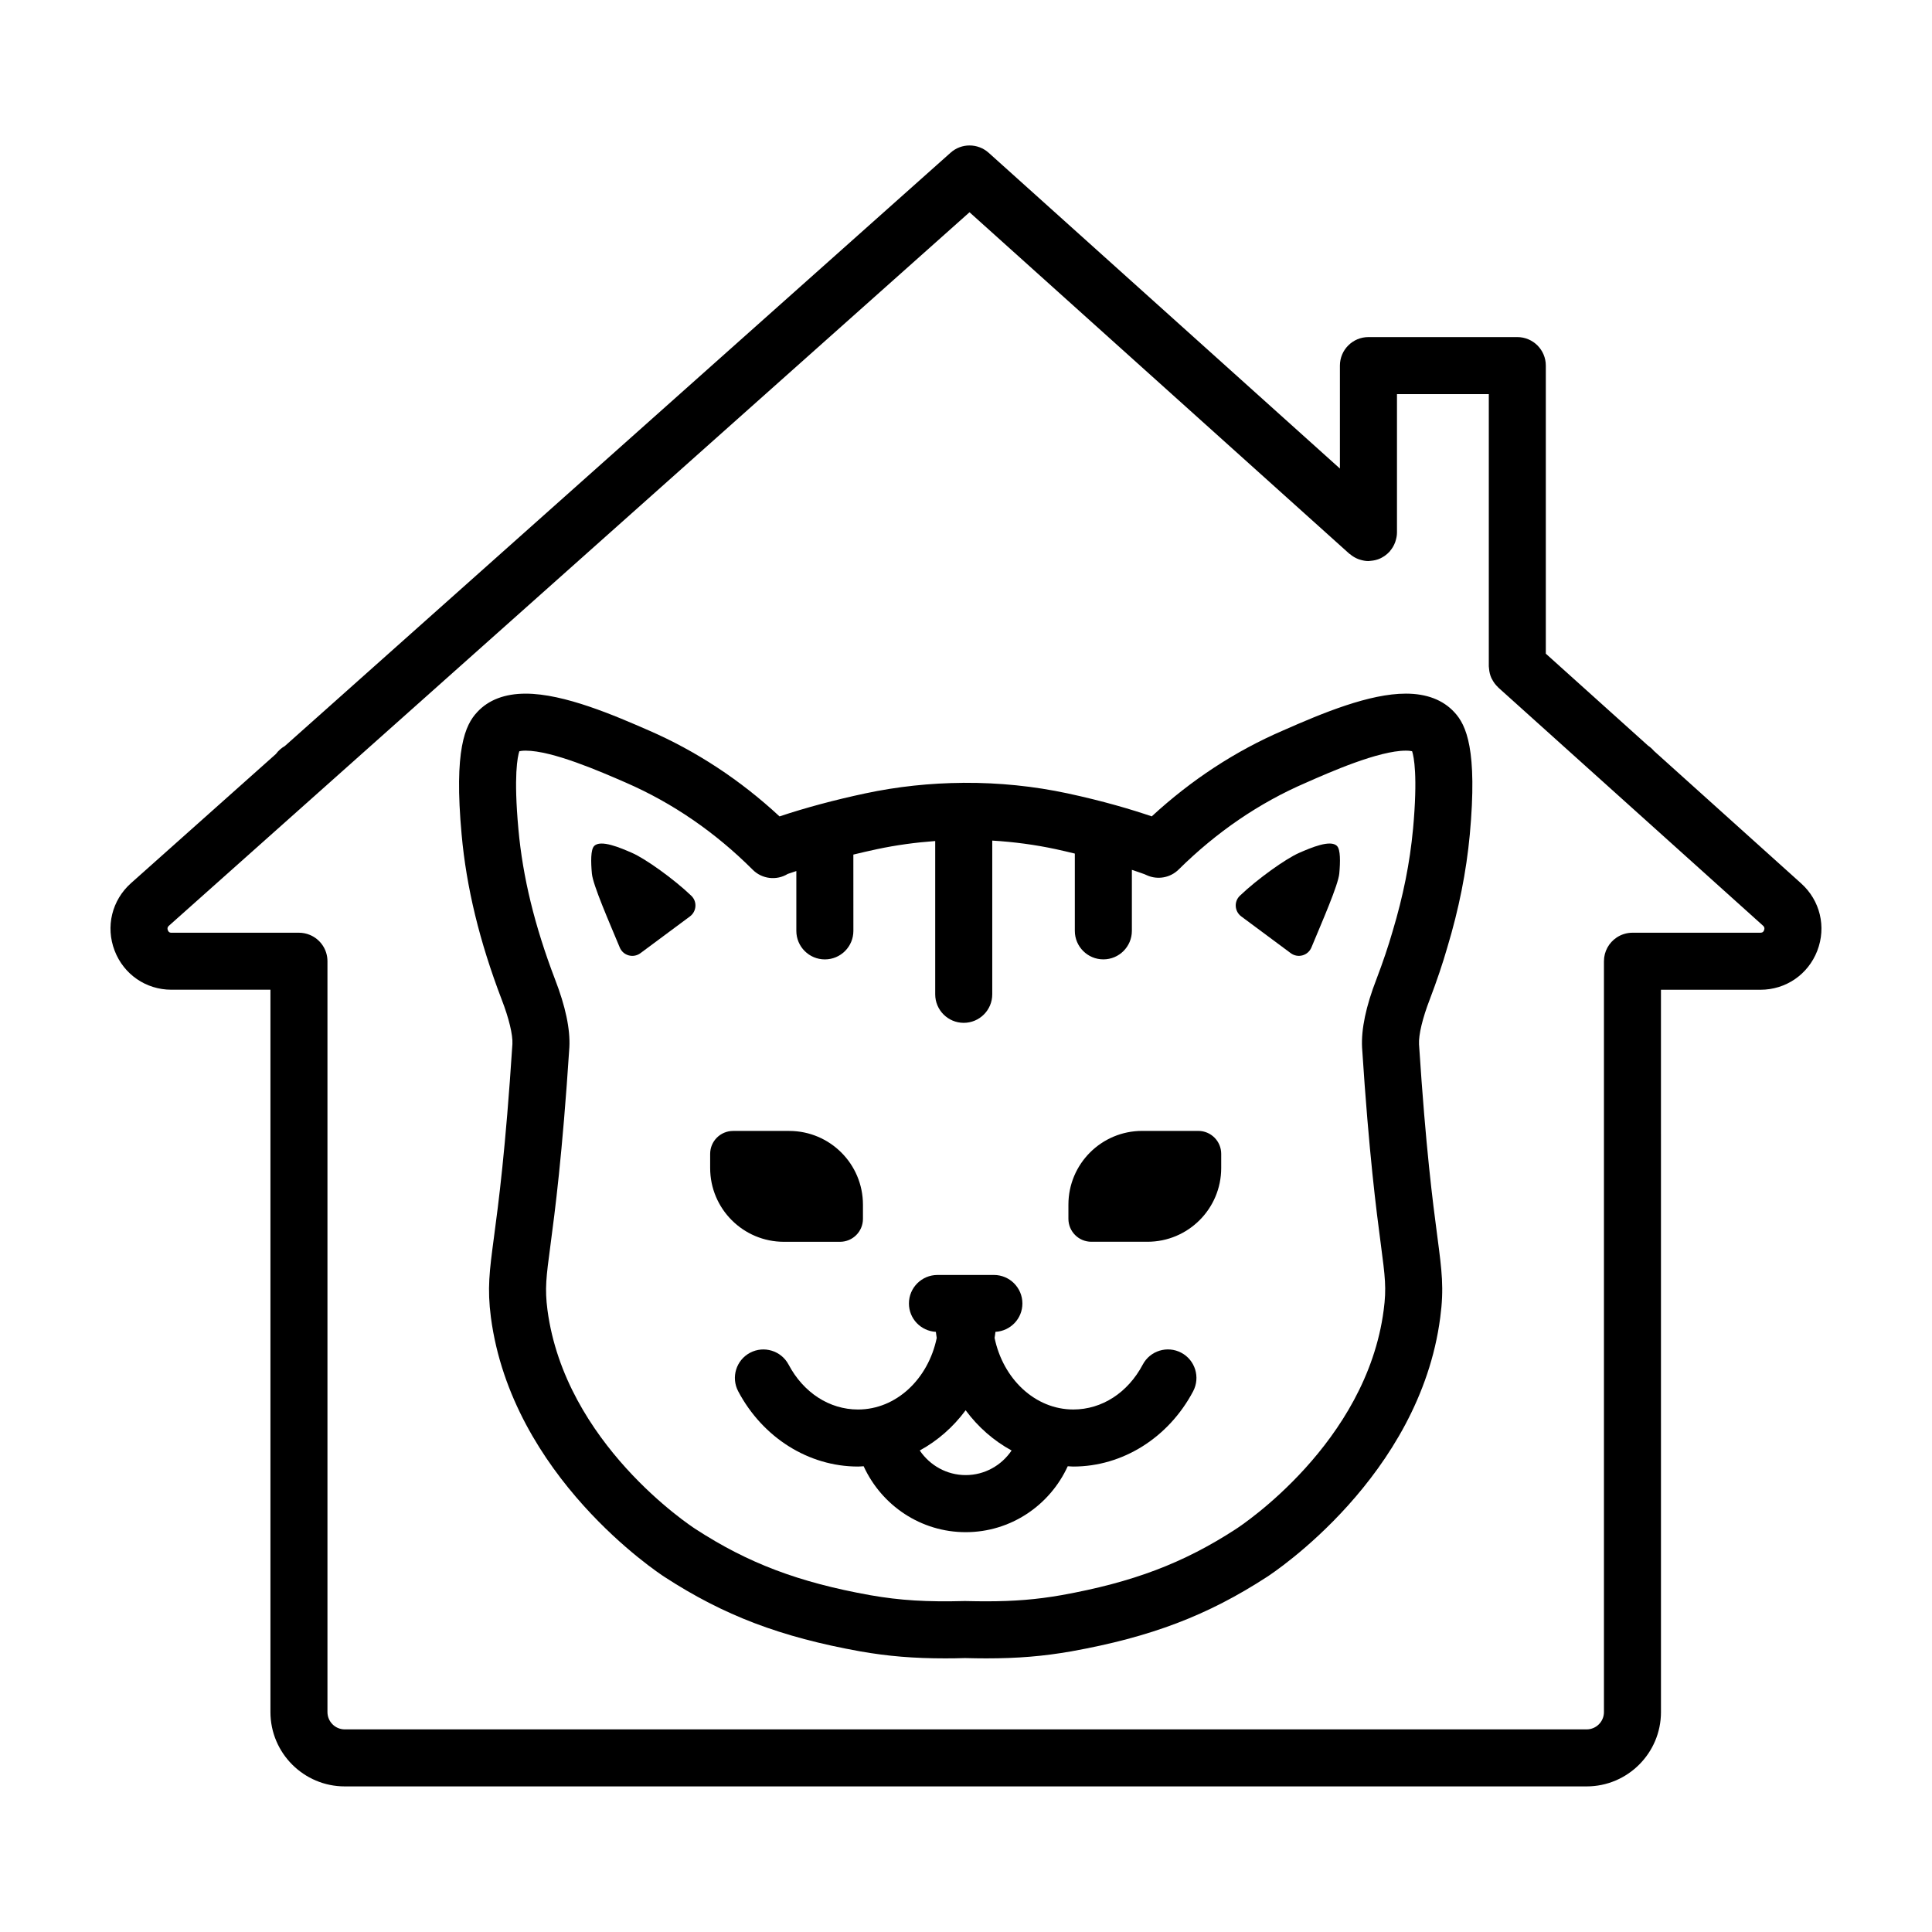
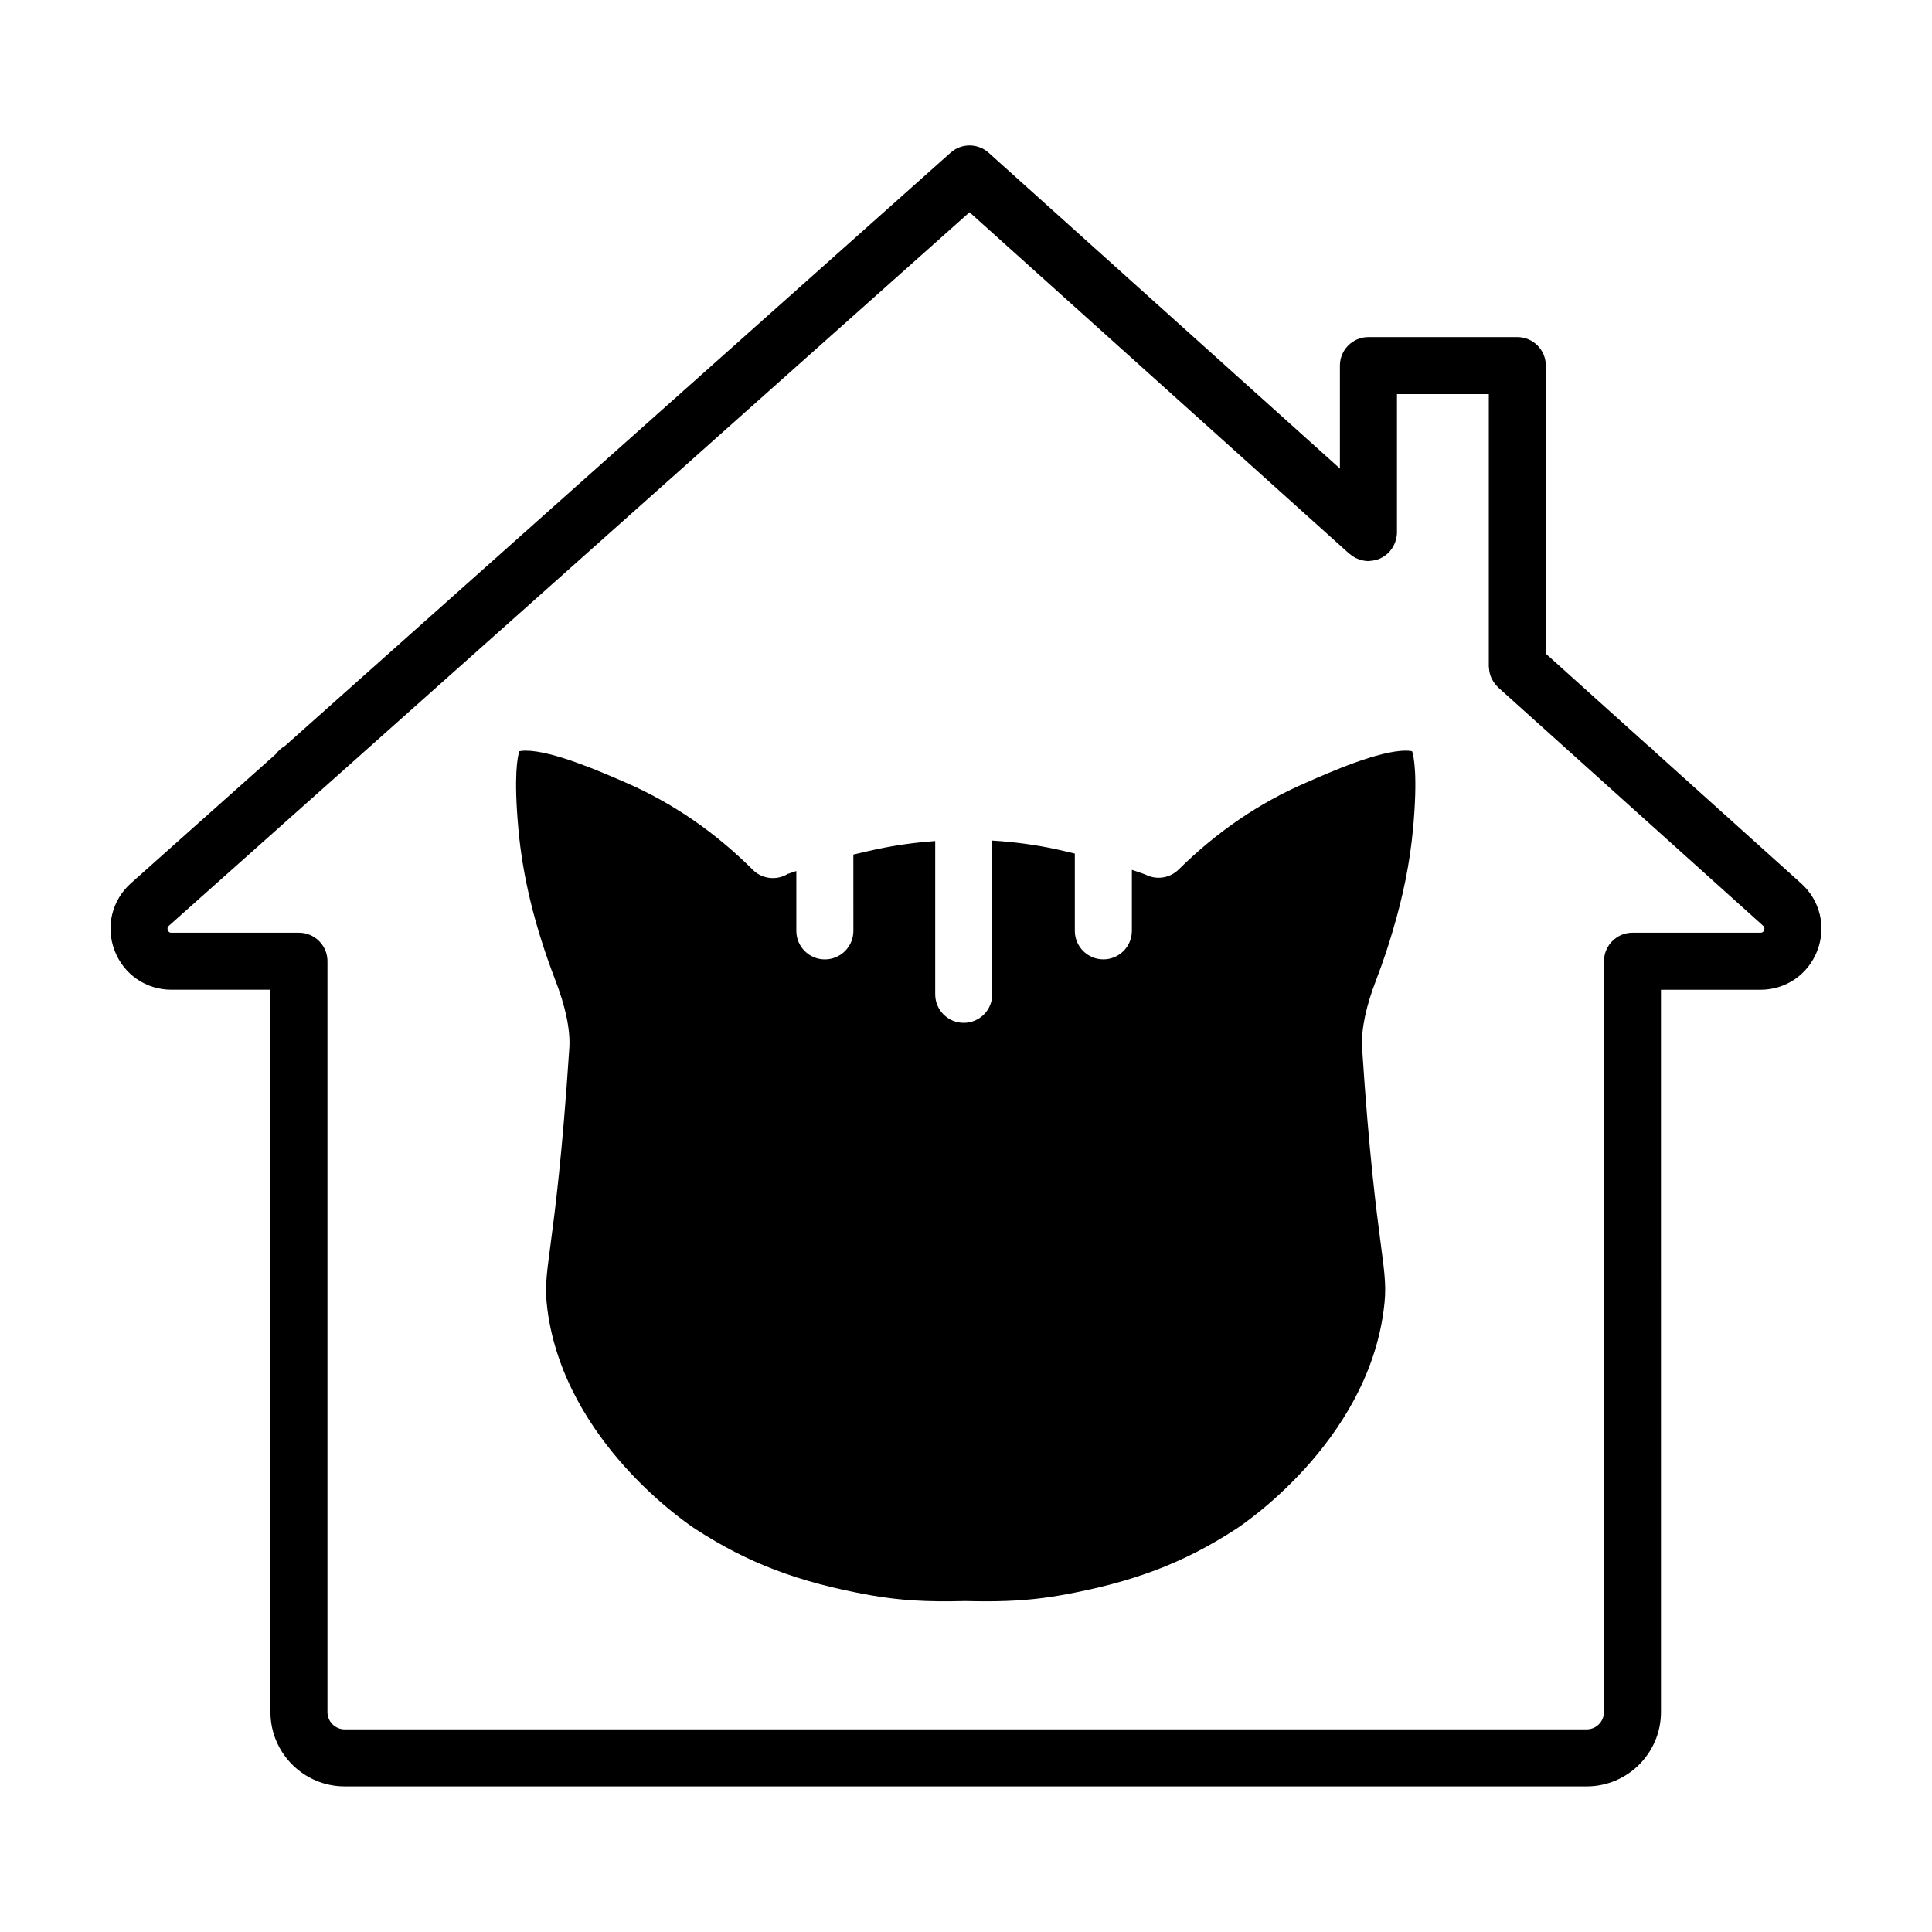
<svg xmlns="http://www.w3.org/2000/svg" fill="#000000" width="800px" height="800px" version="1.1" viewBox="144 144 512 512">
  <g>
    <path d="m366.61 473.09c3.359 0 6.082-2.719 6.082-6.082v-3.75c0-10.797-8.75-19.547-19.547-19.547h-14.863c-3.359 0-6.082 2.719-6.082 6.082v3.75c0 10.797 8.75 19.547 19.547 19.547z" />
-     <path d="m457.05 502.49c-3.672-1.949-8.262-0.551-10.211 3.144-3.945 7.453-10.82 11.895-18.395 11.895-10.148 0-18.621-8.117-20.867-18.965 0.07-0.539 0.176-1.062 0.227-1.613 3.977-0.215 7.144-3.481 7.144-7.516 0-4.176-3.387-7.559-7.559-7.559h-9.969l-4.984 0.004c-4.172 0-7.559 3.379-7.559 7.559 0 4.031 3.164 7.297 7.141 7.516 0.051 0.543 0.156 1.074 0.227 1.613-2.242 10.848-10.715 18.965-20.863 18.965-7.57 0-14.449-4.445-18.395-11.895-1.953-3.688-6.531-5.09-10.211-3.144-3.688 1.953-5.094 6.523-3.141 10.219 6.508 12.293 18.676 19.938 31.75 19.938 0.504 0 0.992-0.059 1.492-0.082 4.777 10.414 15.168 17.473 27.043 17.473 11.879 0 22.27-7.062 27.043-17.473 0.492 0.02 0.977 0.082 1.477 0.082 13.074 0 25.242-7.637 31.75-19.938 1.953-3.695 0.551-8.273-3.141-10.223zm-57.133 32.426c-5.012 0-9.492-2.562-12.172-6.523 4.727-2.578 8.879-6.219 12.16-10.656 3.289 4.445 7.441 8.082 12.176 10.66-2.672 3.961-7.144 6.519-12.164 6.519z" />
-     <path d="m461.55 443.7h-14.863c-10.797 0-19.547 8.75-19.547 19.547v3.75c0 3.359 2.719 6.082 6.082 6.082h14.863c10.797 0 19.547-8.75 19.547-19.547v-3.75c0-3.356-2.723-6.082-6.082-6.082z" />
-     <path d="m516.54 327.82c-9.613 0-21.875 5.062-32.535 9.773-12.574 5.414-24.254 13.055-34.781 22.754-5.336-1.82-12.82-4.051-22.277-6.086-8.977-1.926-18.207-2.852-27.441-2.805-0.035 0-0.07-0.012-0.109-0.012-0.066 0-0.121 0.016-0.188 0.02-8.707 0.059-17.418 0.984-25.914 2.797-8.07 1.715-15.98 3.84-22.711 6.098-10.402-9.652-22.062-17.316-34.719-22.816-8.887-3.871-22.32-9.719-32.555-9.719-5.531 0-9.871 1.664-12.852 4.898-3.195 3.414-6.184 9.934-4.125 32.414 1.266 14.043 4.734 28.344 10.625 43.77 1.91 4.922 2.969 9.344 2.836 11.77-1.828 28.152-3.672 42.078-4.902 51.289-1.188 8.961-1.785 13.469-0.801 21.137 5.586 42.195 44.367 67.73 46.004 68.797 15.715 10.211 30.738 15.93 51.883 19.734 7.438 1.301 14.172 1.855 22.531 1.855 1.777 0 3.648-0.023 5.219-0.082 1.98 0.051 3.848 0.082 5.621 0.082 8.352 0 15.094-0.555 22.566-1.863 21.105-3.793 36.125-9.512 51.832-19.719 1.648-1.066 40.43-26.617 45.926-68.719 1.039-7.766 0.438-12.344-0.762-21.469-1.215-9.227-3.043-23.16-4.856-50.957-0.133-2.508 0.926-6.941 2.848-11.906 1.898-4.996 3.426-9.527 4.641-13.75 3.09-10.27 5.043-20.062 5.969-29.957 2.062-22.477-0.926-29.004-4.086-32.391-3.019-3.281-7.359-4.938-12.887-4.938zm1.922 35.926c-0.832 8.871-2.594 17.703-5.414 27.086-1.129 3.91-2.523 8.051-4.254 12.605-2.801 7.215-4.09 13.316-3.828 18.211 1.848 28.379 3.793 43.188 4.957 52.035 1.152 8.766 1.543 11.719 0.766 17.516-4.606 35.273-37.75 57.098-39.172 58.02-13.898 9.035-27.312 14.113-46.246 17.516-6.535 1.145-12.496 1.629-19.93 1.629-1.648 0-3.387-0.023-5.621-0.074-10.121 0.266-17.176-0.16-25.109-1.551-18.977-3.41-32.387-8.488-46.289-17.527-1.41-0.91-34.562-22.742-39.242-58.07-0.73-5.684-0.344-8.586 0.801-17.195 1.168-8.844 3.133-23.641 5.004-52.375 0.262-4.805-1.027-10.906-3.82-18.098-5.371-14.07-8.539-27.059-9.68-39.711-1.305-14.27-0.215-19.289 0.242-20.676 0.301-0.07 0.836-0.156 1.684-0.156 7.094 0 19.734 5.508 26.527 8.465 12.383 5.387 23.699 13.156 33.641 23.094 2.457 2.469 6.309 2.926 9.281 1.109 0.715-0.258 1.523-0.508 2.277-0.766v15.859c0 4.176 3.387 7.559 7.559 7.559s7.559-3.379 7.559-7.559l-0.008-20.219c2.07-0.504 4.176-0.984 6.297-1.438 5.066-1.082 10.219-1.773 15.395-2.152v40.621c0 4.176 3.387 7.559 7.559 7.559 4.172 0 7.559-3.379 7.559-7.559v-40.738c5.668 0.336 11.301 1.082 16.82 2.266 1.703 0.367 3.387 0.77 5.062 1.176v20.477c0 4.176 3.387 7.559 7.559 7.559 4.172 0 7.559-3.379 7.559-7.559v-16.164c1.133 0.383 2.297 0.762 3.324 1.145l0.68 0.301c2.836 1.258 6.168 0.664 8.387-1.531 10.078-9.965 21.391-17.688 33.703-22.988 6.254-2.766 19.266-8.516 26.496-8.516 0.848 0 1.375 0.086 1.676 0.156 0.457 1.391 1.543 6.422 0.242 20.66z" />
-     <path d="m311.51 370.03c-3.043-1.324-8.379-3.641-10.078-1.797-0.891 0.953-0.867 4.098-0.578 7.262 0.273 3.047 4.551 12.758 7.387 19.598 0.898 2.172 3.598 2.906 5.481 1.508l13.113-9.738c1.789-1.328 1.977-3.941 0.363-5.481-4.621-4.434-12.184-9.828-15.688-11.352z" />
+     <path d="m516.54 327.82zm1.922 35.926c-0.832 8.871-2.594 17.703-5.414 27.086-1.129 3.91-2.523 8.051-4.254 12.605-2.801 7.215-4.09 13.316-3.828 18.211 1.848 28.379 3.793 43.188 4.957 52.035 1.152 8.766 1.543 11.719 0.766 17.516-4.606 35.273-37.75 57.098-39.172 58.02-13.898 9.035-27.312 14.113-46.246 17.516-6.535 1.145-12.496 1.629-19.93 1.629-1.648 0-3.387-0.023-5.621-0.074-10.121 0.266-17.176-0.16-25.109-1.551-18.977-3.41-32.387-8.488-46.289-17.527-1.41-0.91-34.562-22.742-39.242-58.07-0.73-5.684-0.344-8.586 0.801-17.195 1.168-8.844 3.133-23.641 5.004-52.375 0.262-4.805-1.027-10.906-3.82-18.098-5.371-14.07-8.539-27.059-9.68-39.711-1.305-14.27-0.215-19.289 0.242-20.676 0.301-0.07 0.836-0.156 1.684-0.156 7.094 0 19.734 5.508 26.527 8.465 12.383 5.387 23.699 13.156 33.641 23.094 2.457 2.469 6.309 2.926 9.281 1.109 0.715-0.258 1.523-0.508 2.277-0.766v15.859c0 4.176 3.387 7.559 7.559 7.559s7.559-3.379 7.559-7.559l-0.008-20.219c2.07-0.504 4.176-0.984 6.297-1.438 5.066-1.082 10.219-1.773 15.395-2.152v40.621c0 4.176 3.387 7.559 7.559 7.559 4.172 0 7.559-3.379 7.559-7.559v-40.738c5.668 0.336 11.301 1.082 16.82 2.266 1.703 0.367 3.387 0.77 5.062 1.176v20.477c0 4.176 3.387 7.559 7.559 7.559 4.172 0 7.559-3.379 7.559-7.559v-16.164c1.133 0.383 2.297 0.762 3.324 1.145l0.68 0.301c2.836 1.258 6.168 0.664 8.387-1.531 10.078-9.965 21.391-17.688 33.703-22.988 6.254-2.766 19.266-8.516 26.496-8.516 0.848 0 1.375 0.086 1.676 0.156 0.457 1.391 1.543 6.422 0.242 20.66z" />
    <path d="m488.27 370.03c-3.5 1.523-11.062 6.922-15.688 11.348-1.613 1.543-1.426 4.152 0.363 5.481l13.113 9.738c1.883 1.402 4.578 0.664 5.481-1.508 2.836-6.84 7.109-16.551 7.387-19.598 0.289-3.164 0.312-6.312-0.578-7.262-1.699-1.84-7.035 0.477-10.078 1.801z" />
    <path d="m582.33 343.02c-0.465-0.539-0.984-1.027-1.578-1.414l-27.094-24.375v-76.34c0-4.176-3.387-7.559-7.559-7.559h-39.449c-4.172 0-7.559 3.379-7.559 7.559v27.277l-93.086-83.684c-2.863-2.562-7.211-2.59-10.082-0.02l-176.43 157.24c-0.934 0.535-1.742 1.246-2.371 2.109l-38.379 34.211c-5.094 4.527-6.805 11.562-4.363 17.914 2.418 6.297 8.328 10.348 15.023 10.348h0.105 26.164v191.43c0 10.863 8.836 19.699 19.695 19.699h329.11c10.863 0 19.699-8.836 19.699-19.699l-0.004-191.42h26.262 0.105c6.727 0 12.629-4.047 15.059-10.332 2.445-6.324 0.762-13.336-4.277-17.855zm29.176 47.488c-0.258 0.672-0.711 0.66-1.02 0.672h-33.855c-1.566 0-3.023 0.48-4.231 1.293-2.012 1.355-3.336 3.656-3.336 6.266v198.98c0 2.523-2.055 4.586-4.586 4.586h-329.12c-2.523 0-4.578-2.055-4.578-4.586v-198.98c0-3.133-1.906-5.82-4.621-6.961-0.906-0.387-1.906-0.598-2.953-0.598h-33.75c-0.25 0.012-0.719 0.004-0.973-0.656-0.273-0.699 0.133-1.059 0.309-1.215l212.14-189.06 100.66 90.5c0.051 0.047 0.109 0.051 0.16 0.098 0.68 0.578 1.449 1.043 2.309 1.359 0.105 0.039 0.211 0.066 0.324 0.102 0.719 0.227 1.473 0.383 2.266 0.383 0.098 0 0.191-0.023 0.289-0.031 0.105-0.004 0.203-0.02 0.301-0.031 0.898-0.07 1.758-0.277 2.539-0.637 0.07-0.031 0.133-0.074 0.203-0.109 0.832-0.414 1.57-0.957 2.195-1.633 0.023-0.031 0.066-0.039 0.09-0.066 0.039-0.047 0.051-0.105 0.09-0.152 0.586-0.68 1.055-1.457 1.367-2.316 0.039-0.105 0.066-0.211 0.102-0.316 0.227-0.719 0.387-1.477 0.387-2.273v-36.676h24.336v72.145c0 0.098 0.023 0.18 0.031 0.277 0.004 0.105 0.023 0.211 0.031 0.316 0.07 0.898 0.277 1.75 0.637 2.527 0.035 0.074 0.082 0.141 0.117 0.211 0.414 0.828 0.957 1.57 1.629 2.191 0.031 0.023 0.039 0.066 0.066 0.09l70.188 63.133c0.152 0.16 0.516 0.488 0.25 1.168z" />
  </g>
</svg>